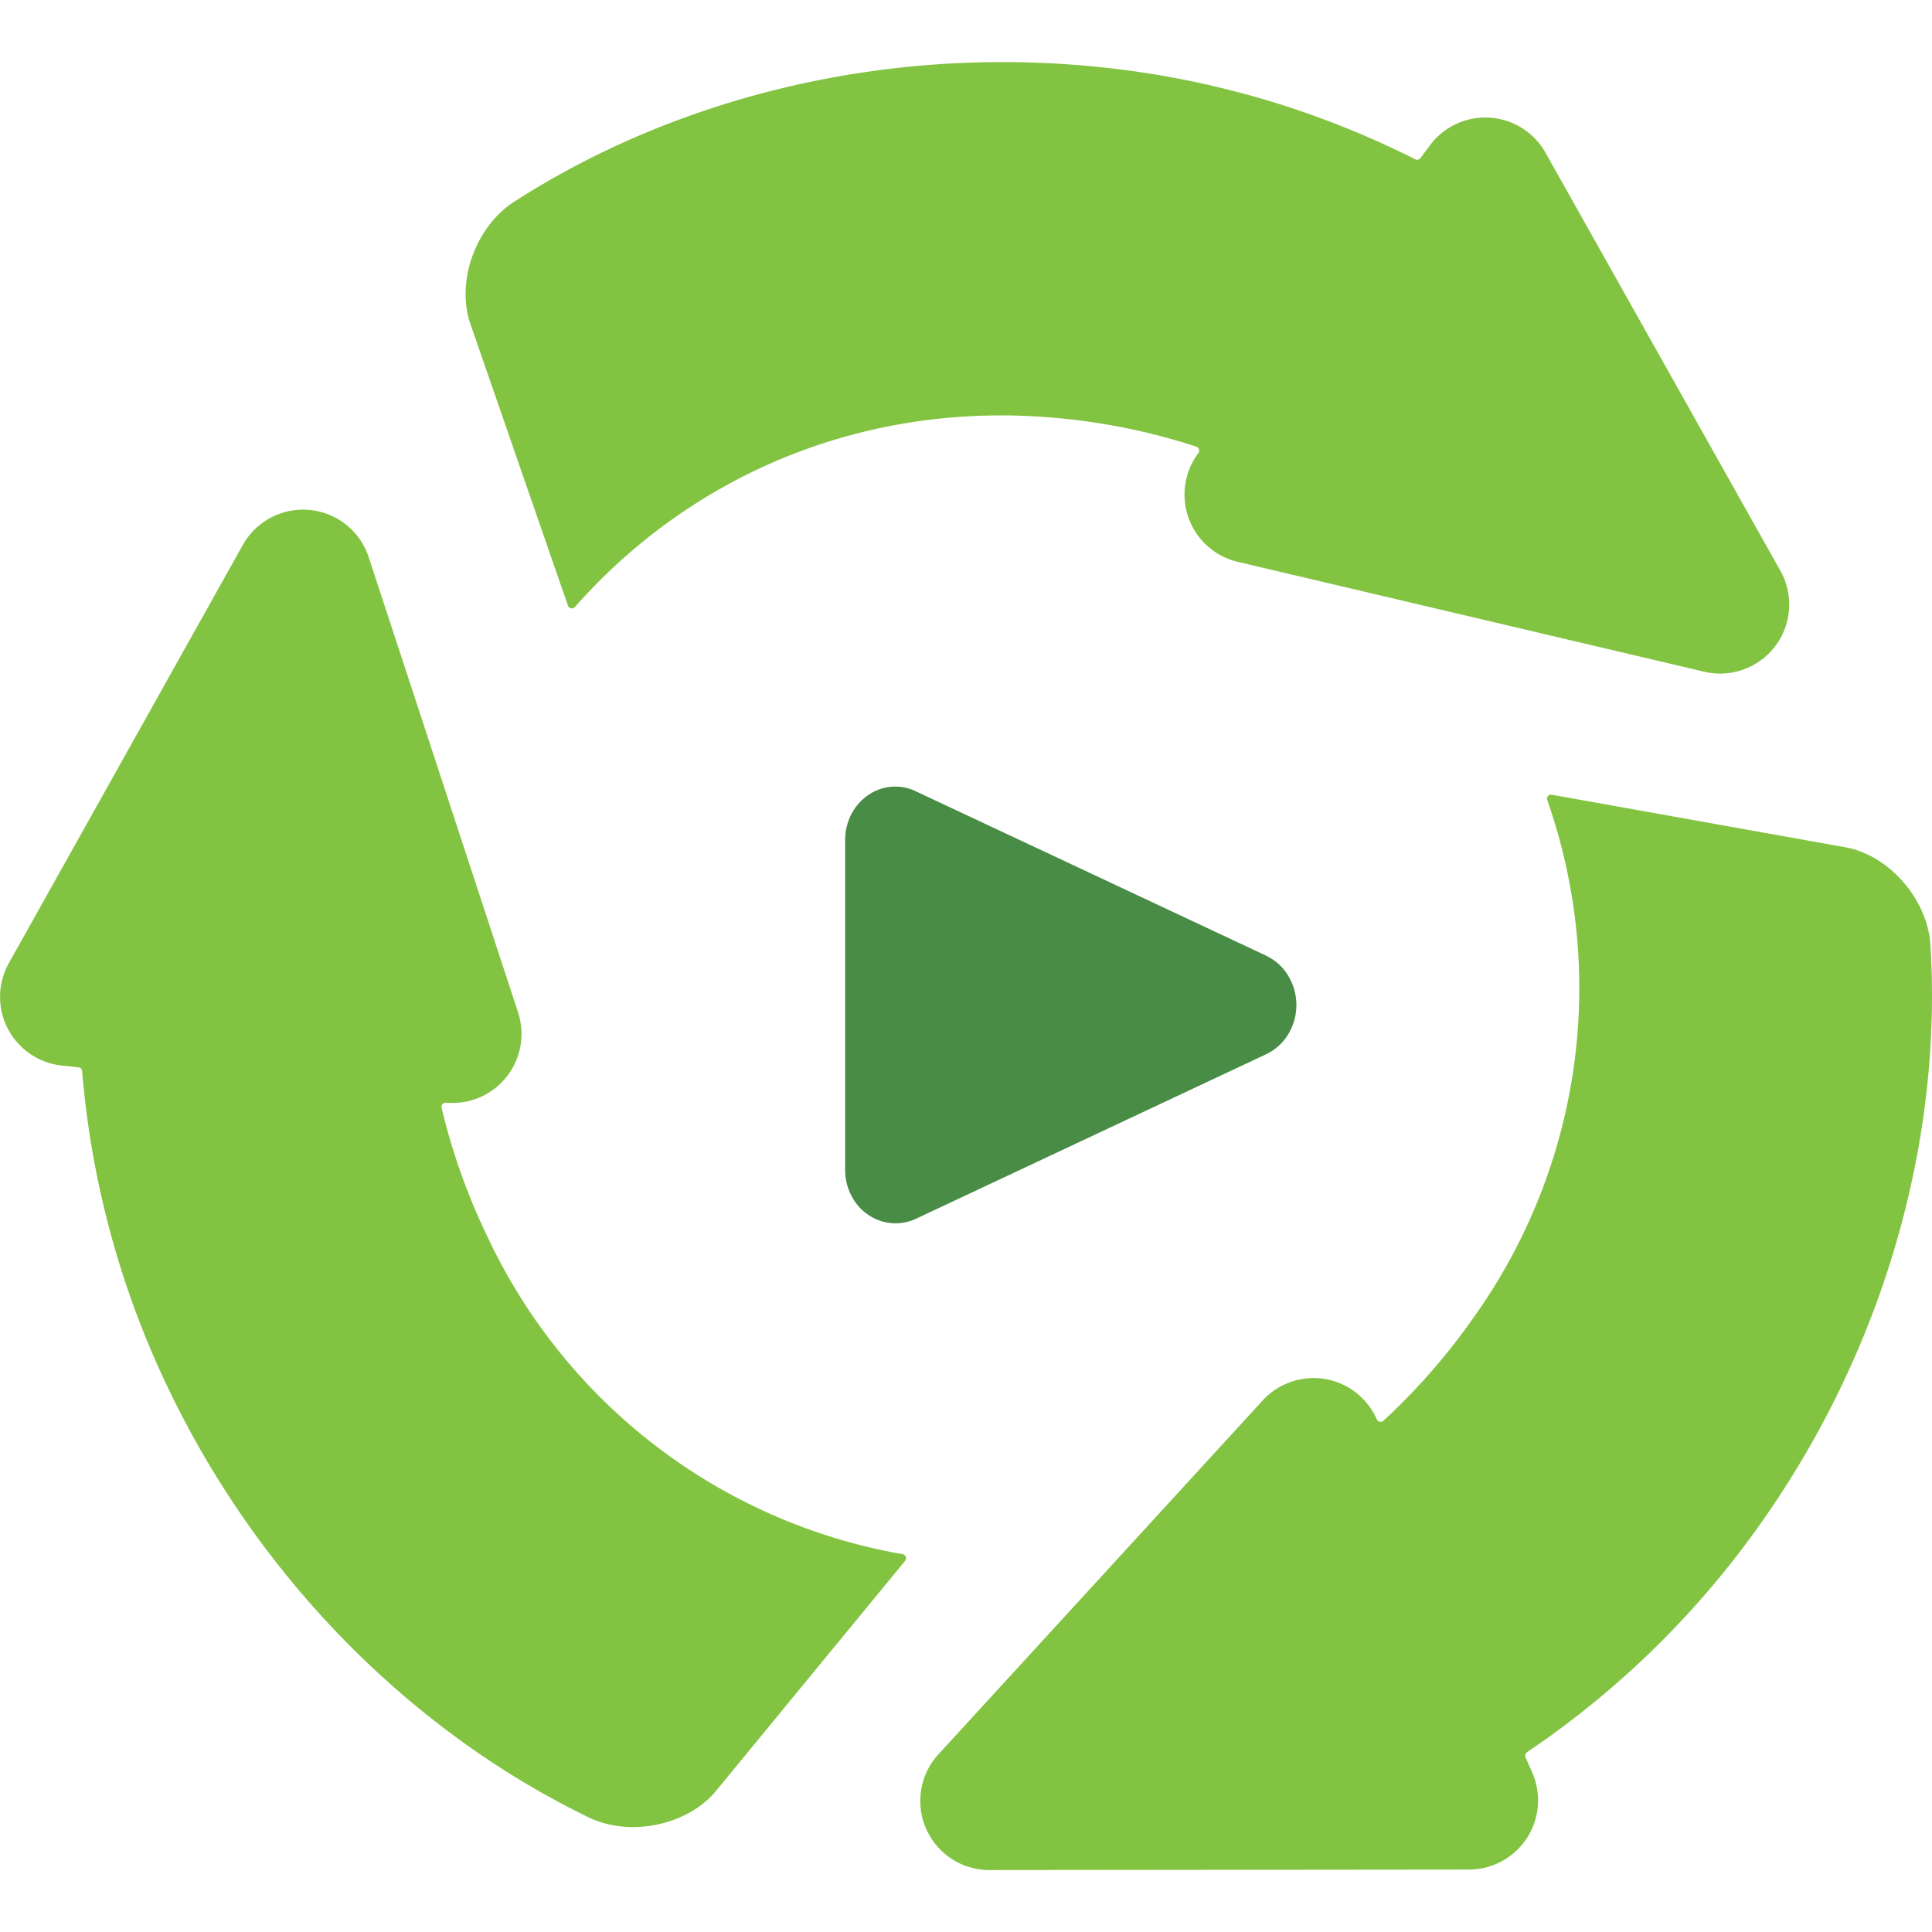
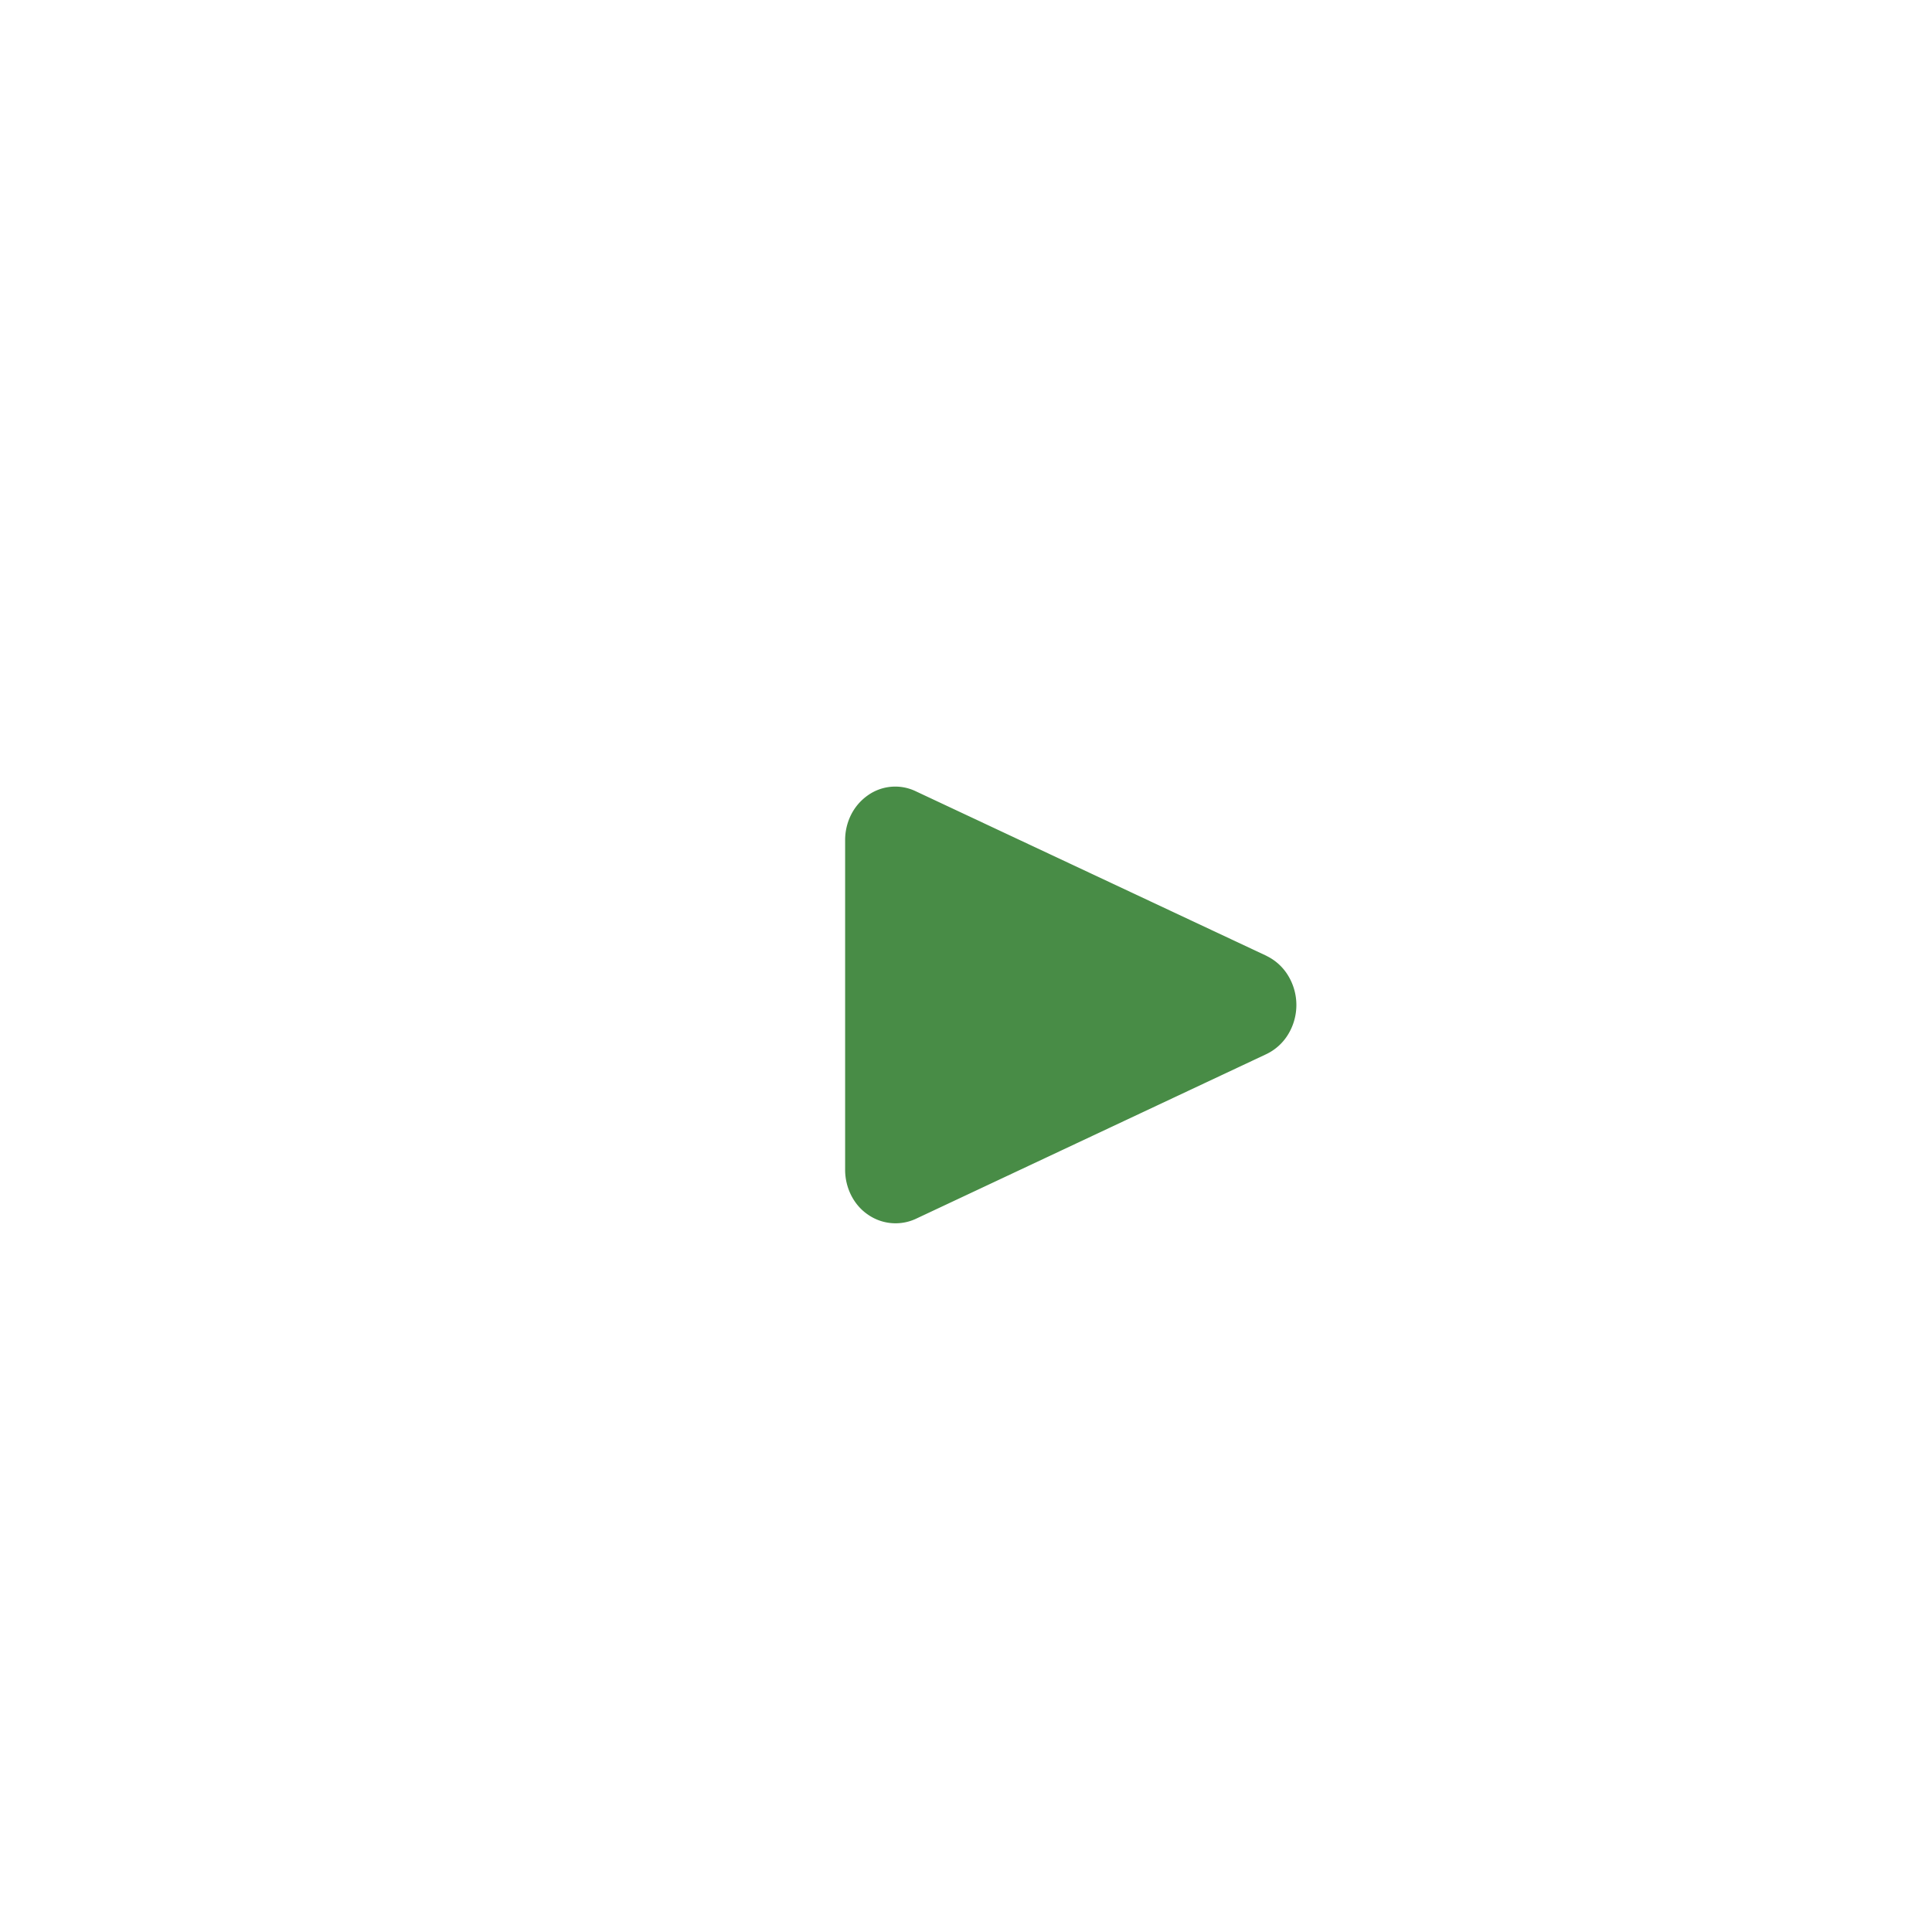
<svg xmlns="http://www.w3.org/2000/svg" width="16" height="16" fill="none">
-   <path d="M11.844 1.201l-.081.109a.034.034 0 0 1-.043.009A7.49 7.49 0 0 0 9.09.554c-1.778-.18-3.503.26-4.834 1.118-.31.2-.479.647-.364 1l.811 2.342a.034.034 0 0 0 .059.012c.964-1.093 2.411-1.724 4.036-1.56.377.037.75.115 1.11.233a.035.035 0 0 1 .016.054.572.572 0 0 0 .327.9l3.863.91a.572.572 0 0 0 .63-.837L12.8 1.266a.572.572 0 0 0-.956-.065zm.845 13.477l-.055-.124a.035.035 0 0 1-.001-.023.035.035 0 0 1 .013-.02A7.5 7.5 0 0 0 14.6 12.59c1.026-1.464 1.485-3.182 1.387-4.764-.023-.37-.331-.735-.693-.807l-2.44-.437a.034.034 0 0 0-.04.045 4.692 4.692 0 0 1-.611 4.285 5.27 5.27 0 0 1-.746.854.035.035 0 0 1-.055-.012.572.572 0 0 0-.945-.156l-2.682 2.927a.572.572 0 0 0 .422.962l3.969-.004a.573.573 0 0 0 .523-.804zM.518 8.825l.132.014a.033.033 0 0 1 .03.03c.076.918.32 1.814.72 2.643.776 1.611 2.052 2.85 3.478 3.54.331.16.802.07 1.043-.21l1.574-1.915a.034.034 0 0 0-.02-.056 4.687 4.687 0 0 1-3.438-2.629 5.237 5.237 0 0 1-.38-1.068.035.035 0 0 1 .037-.042.572.572 0 0 0 .596-.749l-1.237-3.77a.572.572 0 0 0-1.042-.1L.073 7.977a.572.572 0 0 0 .445.848z" fill="#82C341" />
  <path d="M10.489 7.916L7.582 6.552a.392.392 0 0 0-.394.034.435.435 0 0 0-.139.16.469.469 0 0 0-.05.213v2.728a.47.47 0 0 0 .05.212c.033.065.08.12.139.16a.4.4 0 0 0 .394.036l2.905-1.365a.426.426 0 0 0 .181-.164.468.468 0 0 0 0-.486.426.426 0 0 0-.18-.164z" fill="#488C46" />
</svg>